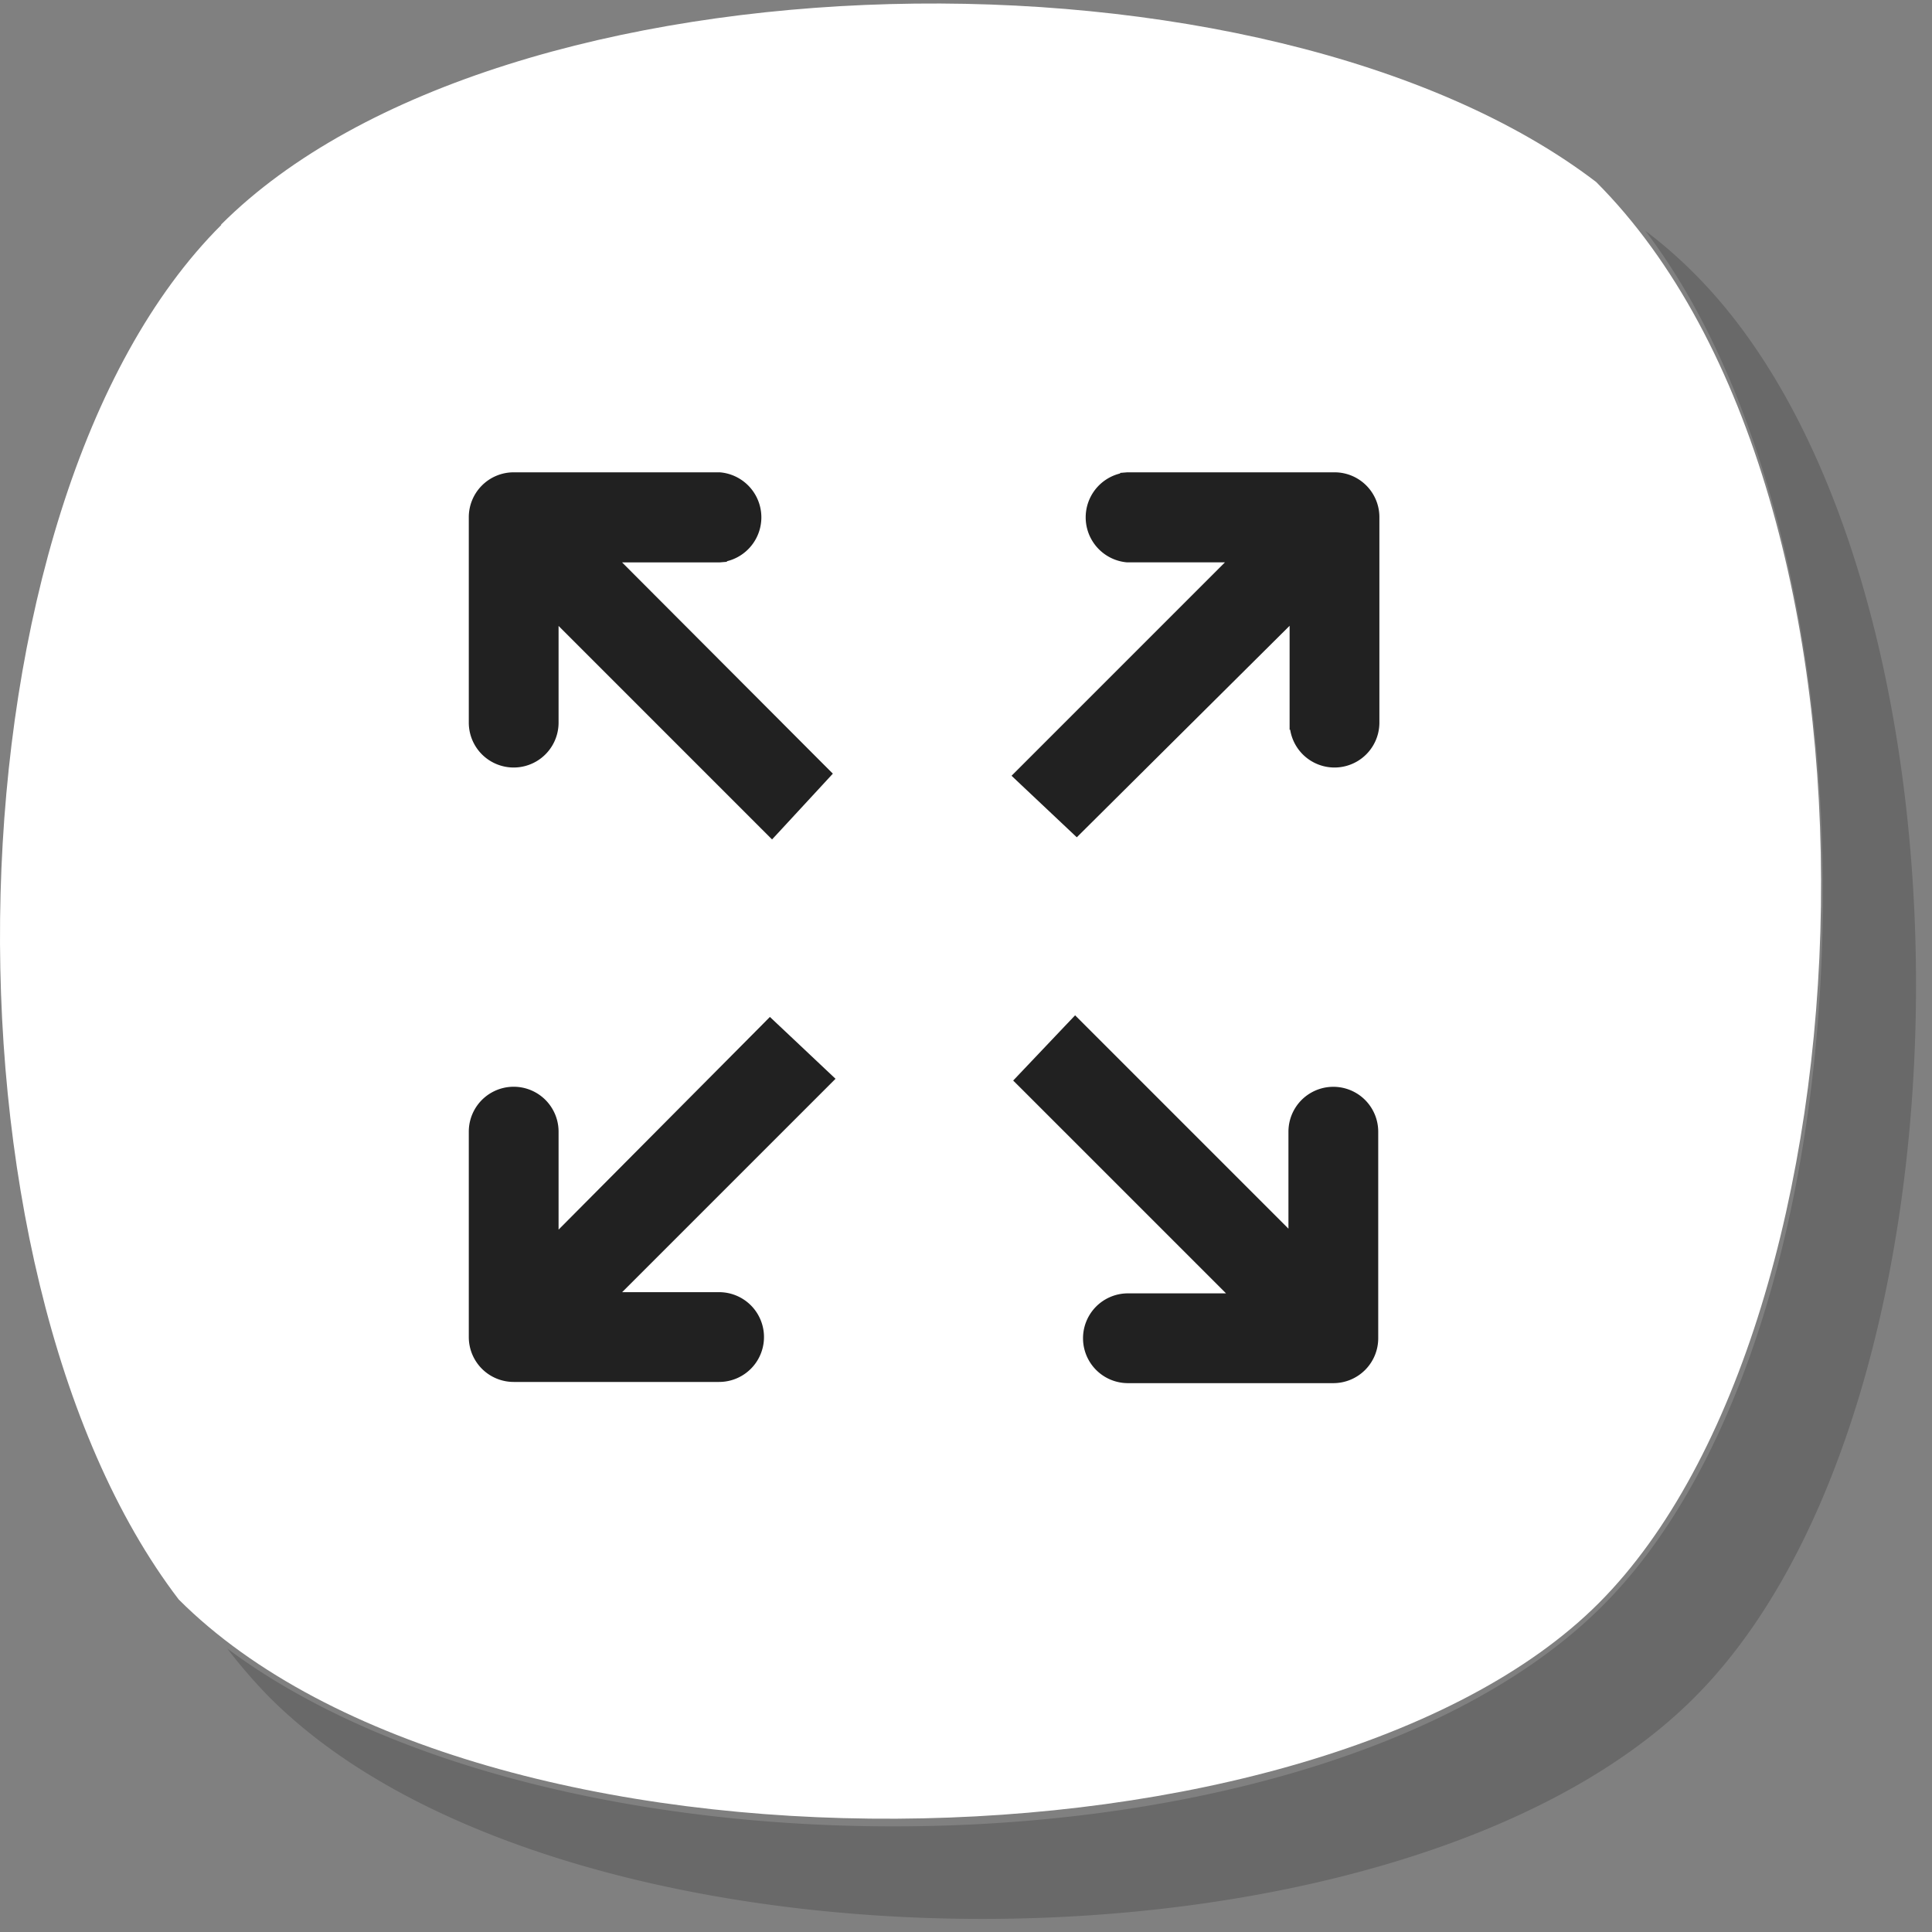
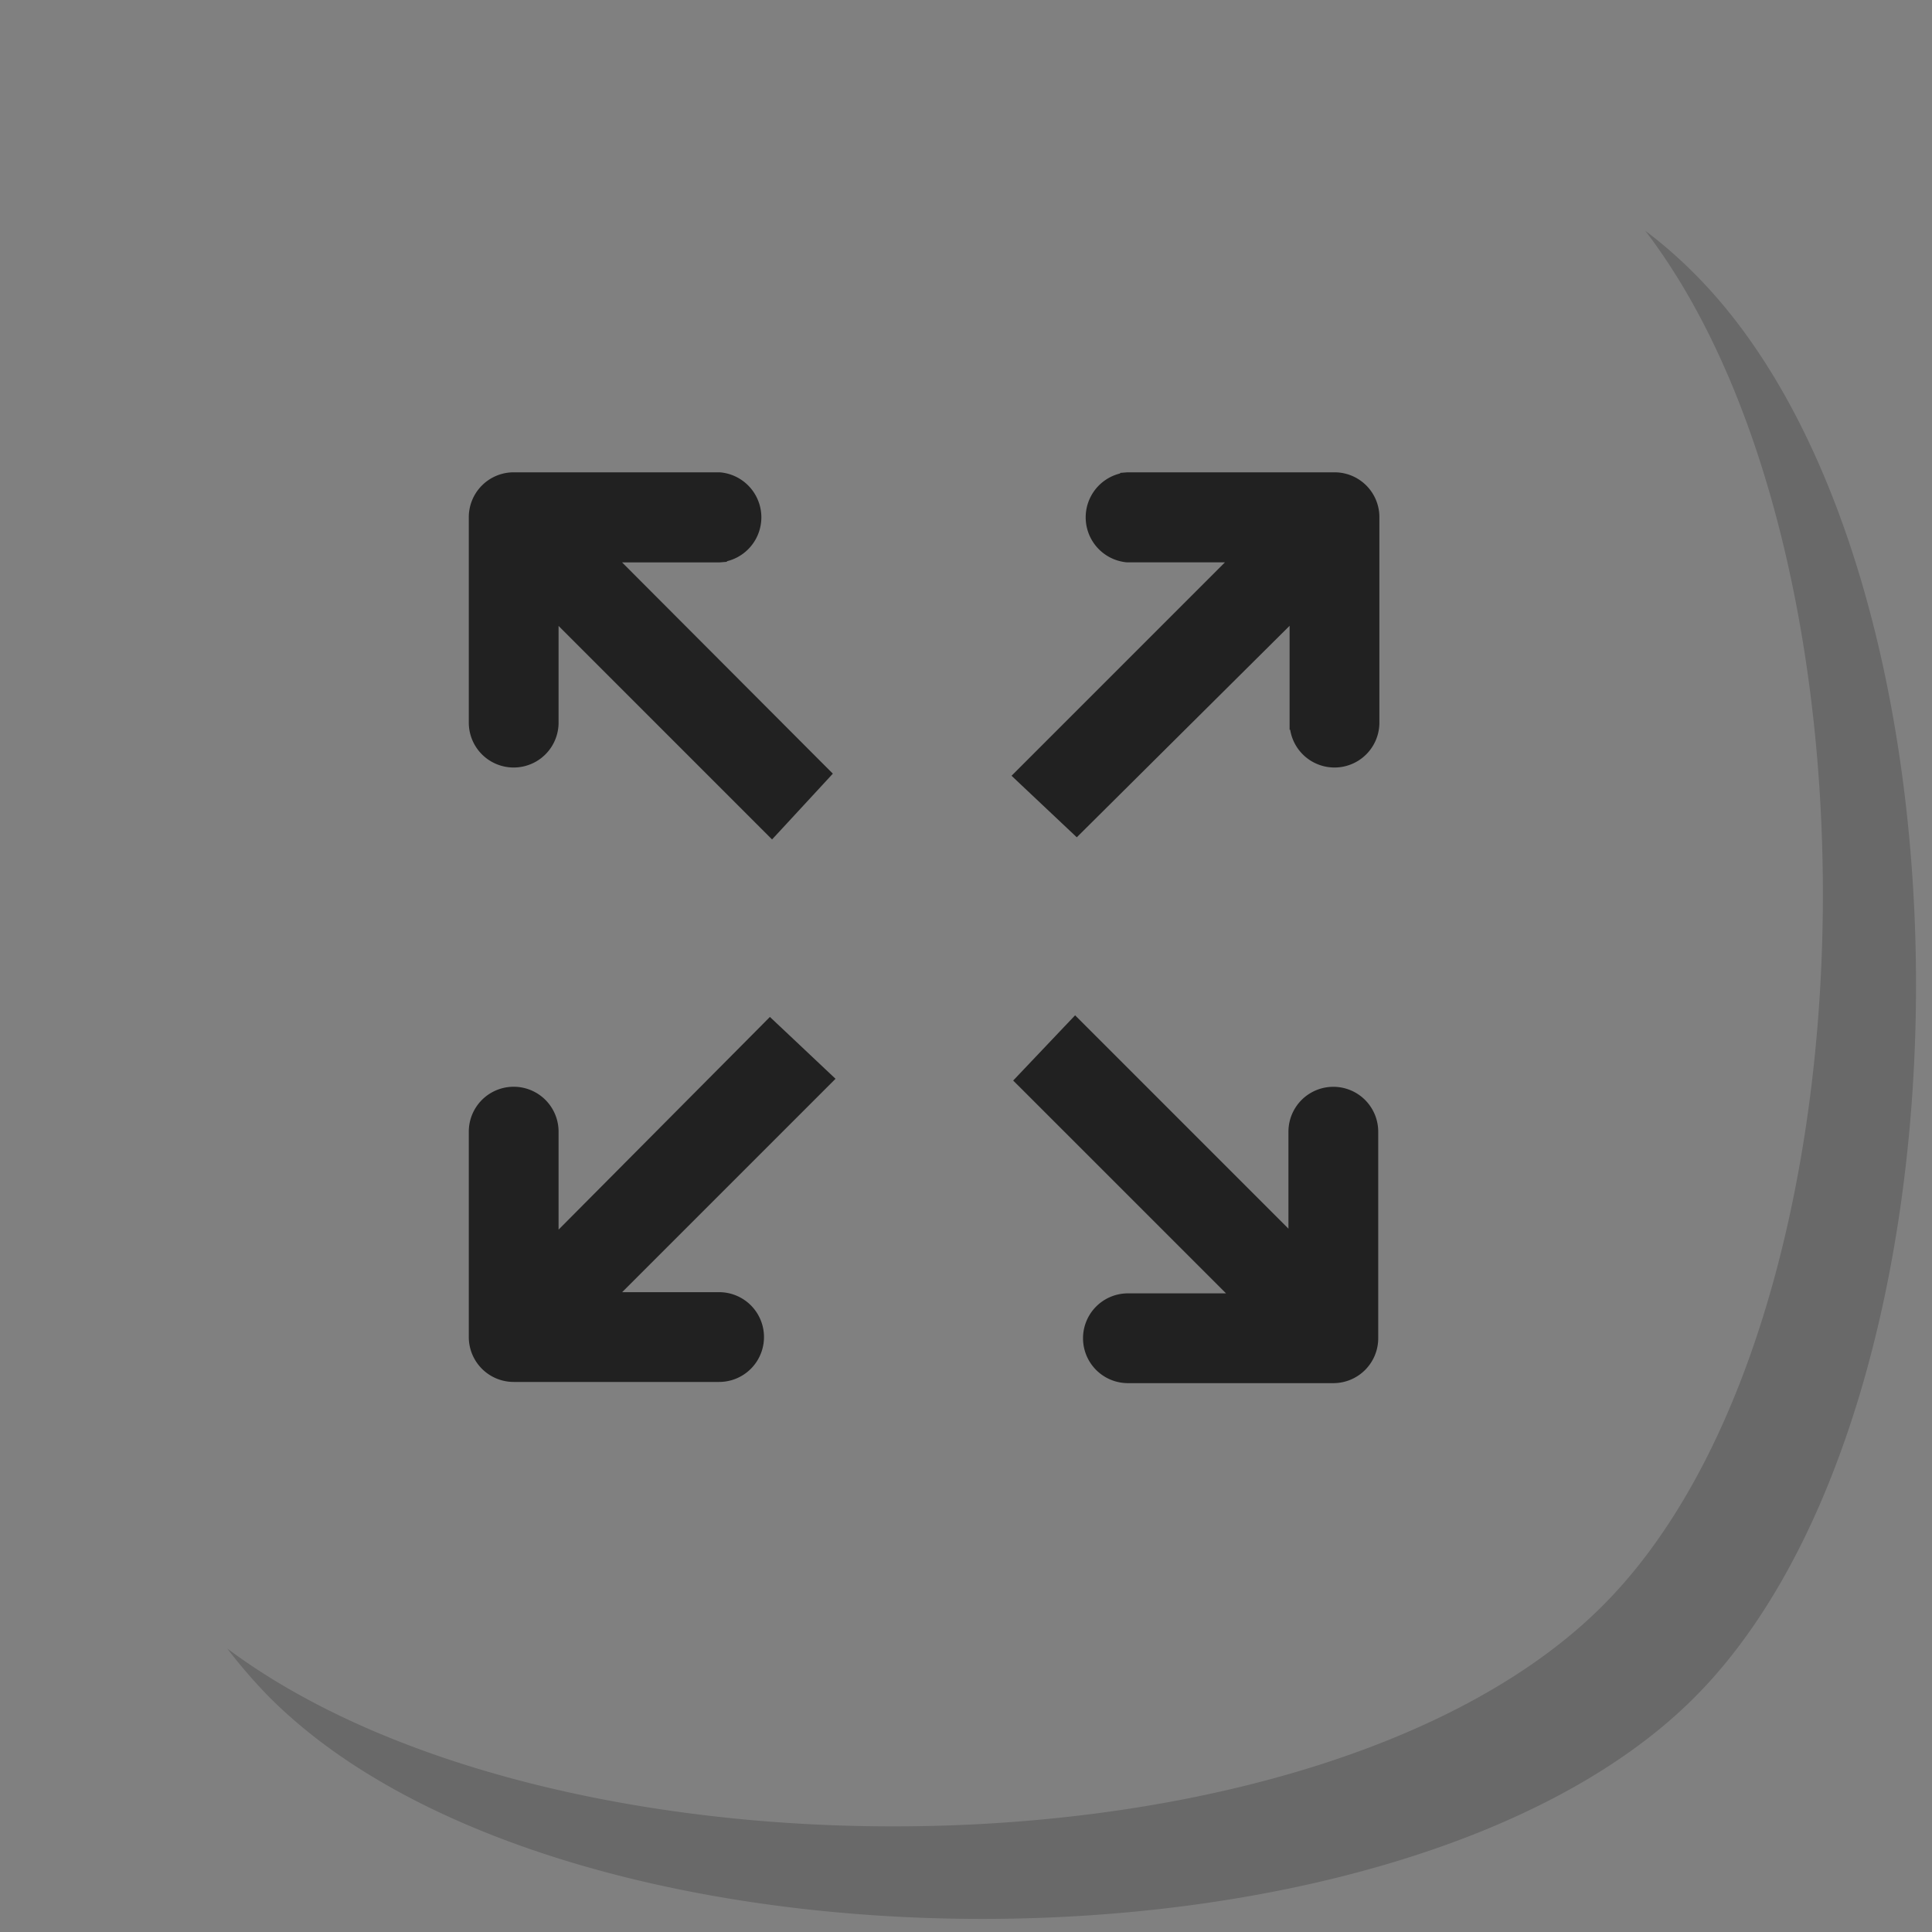
<svg xmlns="http://www.w3.org/2000/svg" width="68" height="68" fill="none">
  <rect width="100%" height="100%" fill="#808080" stroke="none" />
-   <path d="M7.79 7.916c-9.86 9.83-10.36 36.78-1.5 48.38 10.54 10.54 40.16 10 50 .11 9.84-9.89 11-38.87-.11-50-11.59-8.85-38.55-8.35-48.4 1.5l.01.01Z" fill="#fff" />
  <path d="M59.63 9.624a15.672 15.672 0 0 0-1.72-1.5c8.77 11.48 8.35 38.55-1.51 48.4-9.86 9.85-36.63 10.29-48.4 1.5.463.608.964 1.185 1.5 1.73 10.38 10.38 39.75 10.38 50.13 0 10.38-10.38 10.44-39.71 0-50.13Z" fill="#000" fill-opacity=".18" />
  <path d="m28.804 27.414.163-.177-.17-.17-7.505-7.523H25.322l.012-.001a1.34 1.34 0 0 0 0-2.668l-.012-.001H18.08a1.33 1.33 0 0 0-1.33 1.341v7.219a1.33 1.33 0 0 0 2.66 0v-4.007l7.573 7.574.184.184.177-.191 1.46-1.58ZM36.178 37.85l-.168.177.173.172 7.573 7.573h-4.057a1.33 1.33 0 0 0 0 2.66h7.23a1.33 1.33 0 0 0 1.33-1.33v-7.27a1.33 1.33 0 1 0-2.66 0v4.017l-7.573-7.574-.181-.181-.177.186-1.49 1.57ZM27.282 36.31l-.178-.168-.171.173-7.523 7.57V39.83a1.33 1.33 0 0 0-2.66 0v7.23a1.33 1.33 0 0 0 1.33 1.33h7.23a1.33 1.33 0 0 0 0-2.66h-4.016l7.573-7.573.182-.182-.188-.177-1.58-1.49ZM37.719 28.956l.176.166.171-.17 7.574-7.527v4.009a1.33 1.33 0 0 0 2.66 0v-7.219a1.328 1.328 0 0 0-1.33-1.341H39.688l-.012.001a1.34 1.34 0 0 0 0 2.668h4.041l-7.573 7.574-.182.182.187.177 1.57 1.48Z" fill="#212121" stroke="#212121" stroke-width=".5" />
</svg>